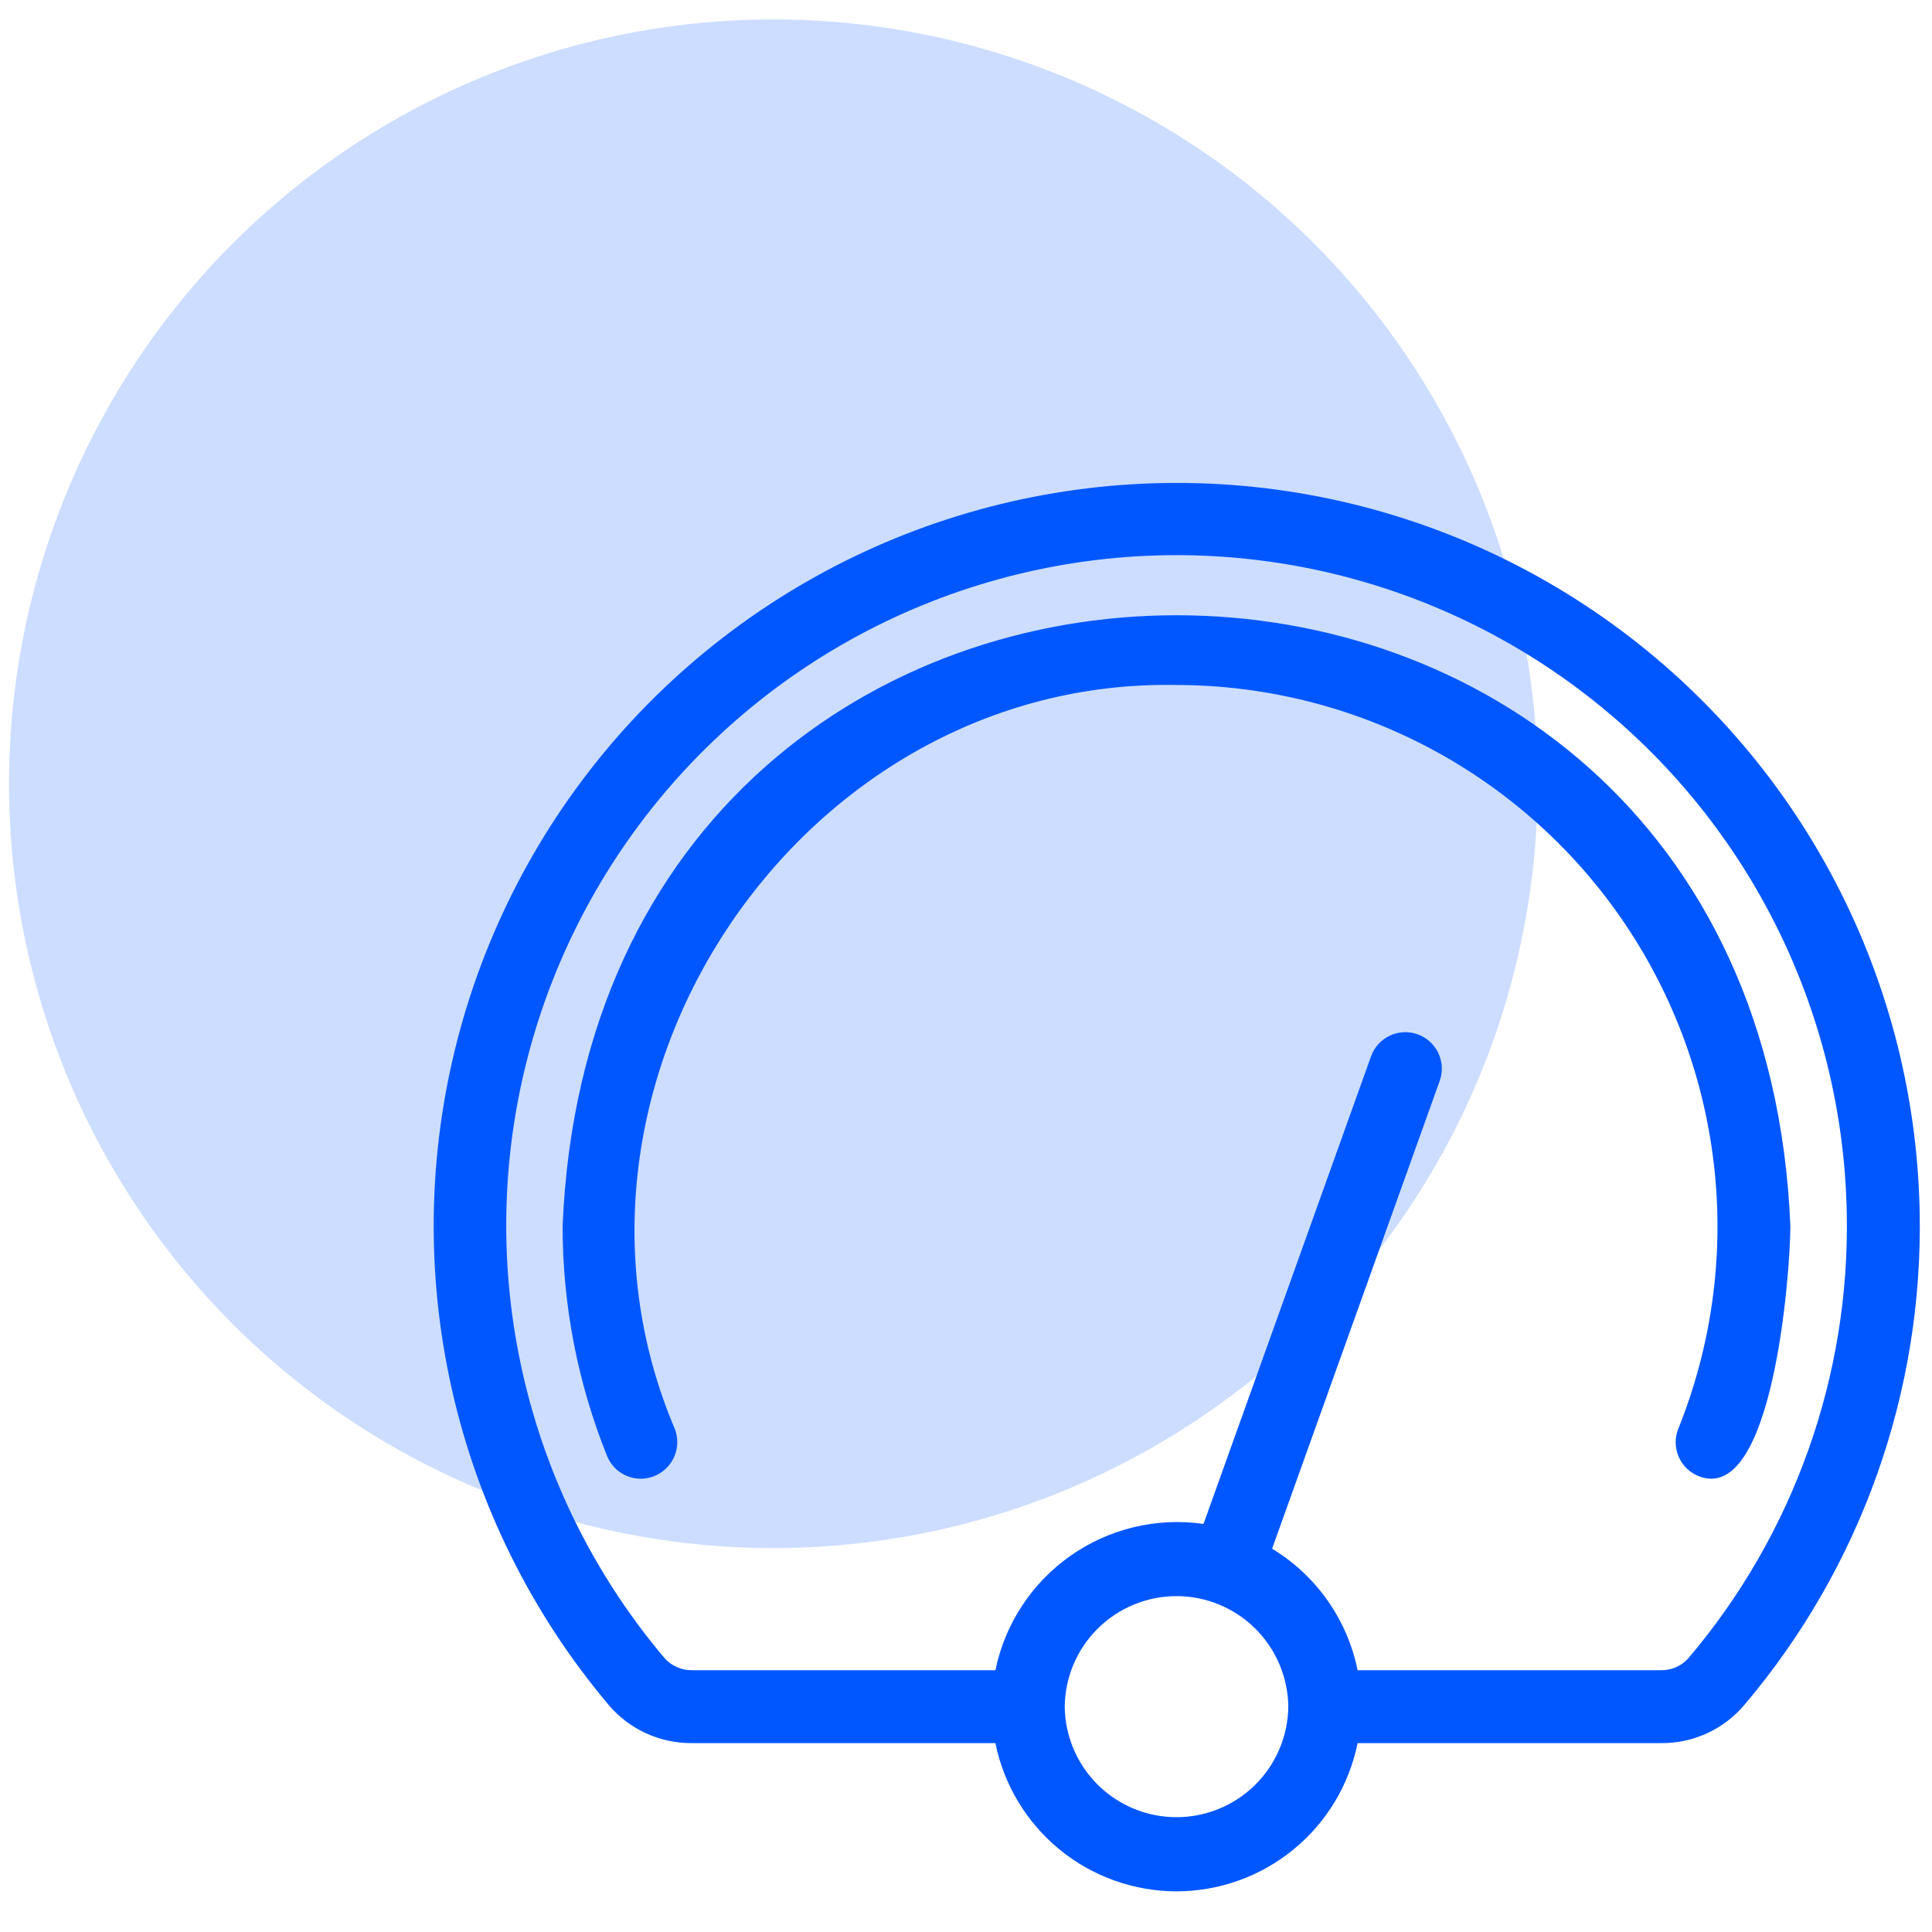
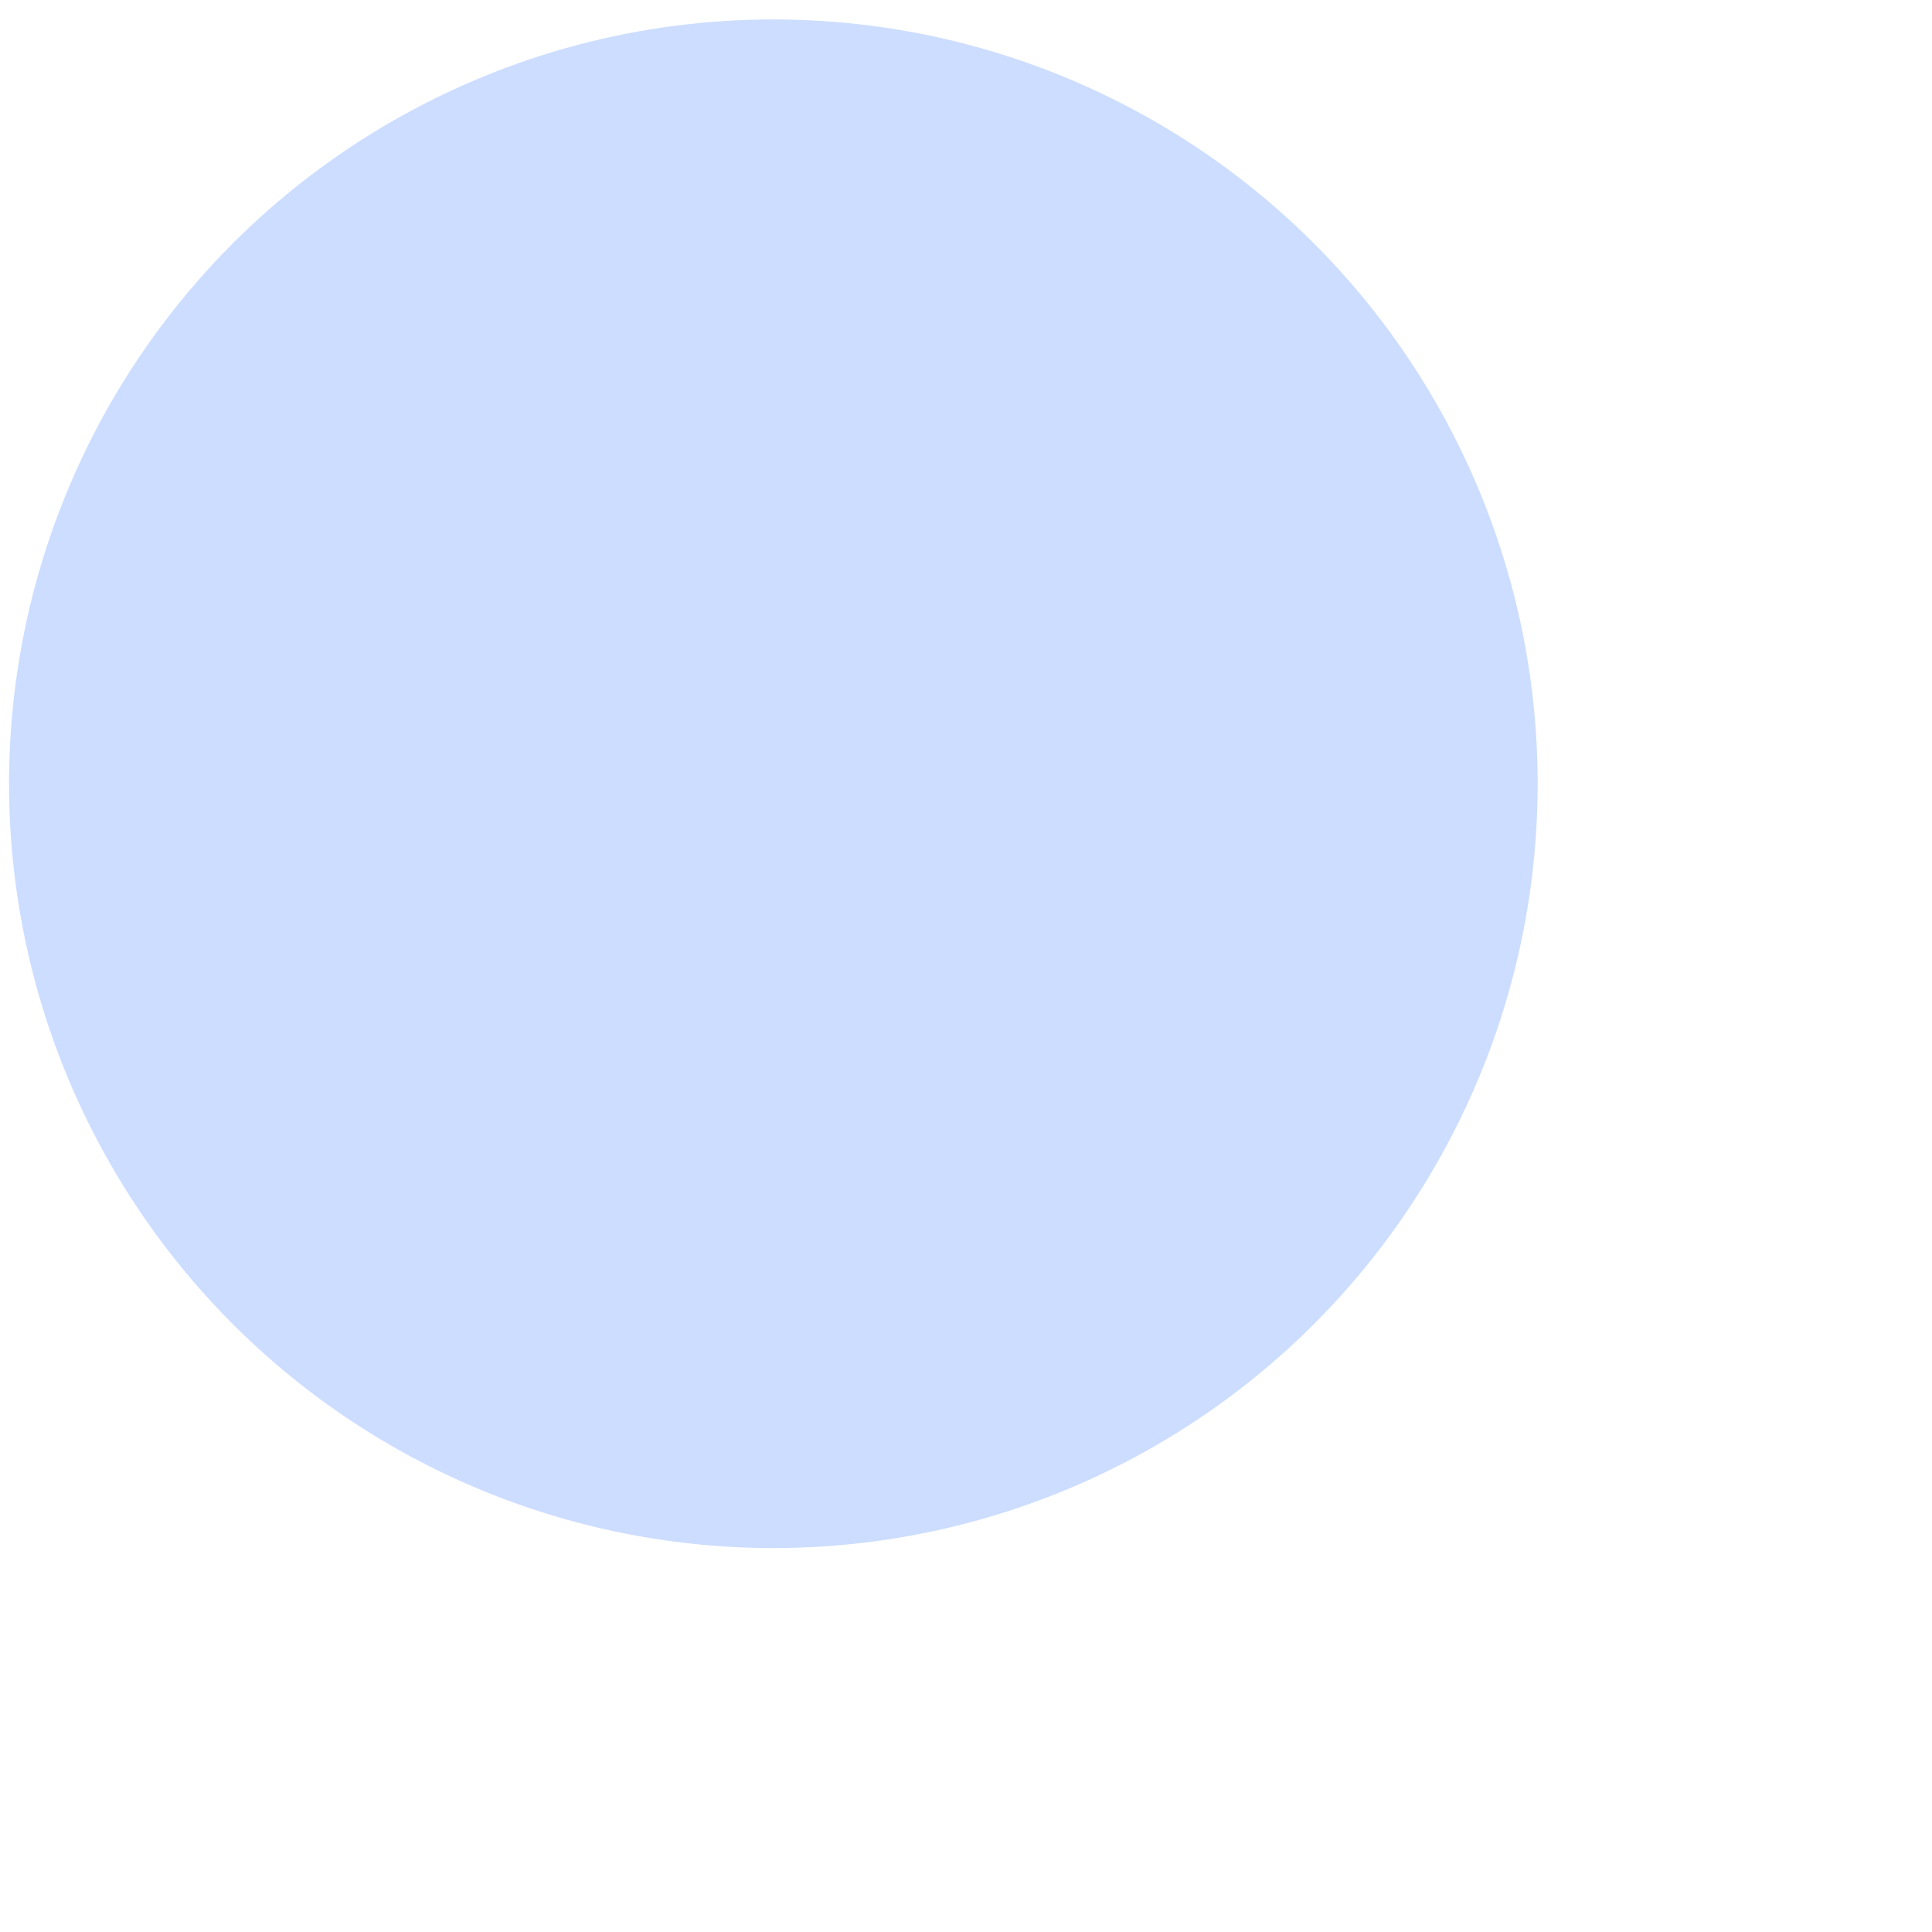
<svg xmlns="http://www.w3.org/2000/svg" width="91" height="91" viewBox="0 0 91 91" fill="none">
  <circle cx="36.426" cy="36.916" r="36" fill="#0057FF" fill-opacity="0.2" />
  <g clip-path="url(#clip0_282_71)">
-     <path d="M55.415 89.085C53.406 89.083 51.46 88.386 49.906 87.114C48.352 85.842 47.285 84.072 46.885 82.103H32.612C31.859 82.112 31.114 81.954 30.429 81.641C29.745 81.327 29.138 80.865 28.654 80.288C25.047 76.004 22.521 70.916 21.287 65.454C20.054 59.991 20.149 54.312 21.566 48.893C22.982 43.475 25.678 38.476 29.427 34.315C33.177 30.155 37.87 26.955 43.112 24.984C48.354 23.014 53.993 22.33 59.554 22.99C65.115 23.651 70.437 25.636 75.072 28.78C79.707 31.923 83.52 36.133 86.191 41.056C88.861 45.979 90.311 51.47 90.419 57.07C90.591 65.564 87.653 73.828 82.159 80.308C81.675 80.879 81.07 81.337 80.389 81.647C79.707 81.958 78.966 82.113 78.217 82.103H63.945C63.546 84.072 62.479 85.842 60.924 87.114C59.37 88.387 57.423 89.083 55.415 89.085ZM50.15 80.386C50.165 81.772 50.727 83.096 51.713 84.071C52.699 85.046 54.029 85.592 55.415 85.592C56.802 85.592 58.132 85.045 59.118 84.071C60.103 83.096 60.665 81.772 60.681 80.386C60.665 79 60.103 77.676 59.117 76.701C58.132 75.727 56.801 75.18 55.415 75.18C54.029 75.18 52.699 75.727 51.713 76.701C50.727 77.676 50.165 79 50.15 80.386ZM63.945 78.669H78.217C78.463 78.676 78.707 78.629 78.933 78.532C79.158 78.434 79.36 78.289 79.524 78.106C84.486 72.26 87.139 64.803 86.985 57.137C86.892 52.083 85.586 47.125 83.178 42.681C80.77 38.236 77.33 34.435 73.147 31.597C68.965 28.758 64.162 26.965 59.142 26.369C54.123 25.773 49.033 26.39 44.302 28.17C39.571 29.949 35.336 32.839 31.954 36.595C28.572 40.352 26.141 44.865 24.865 49.757C23.59 54.648 23.508 59.774 24.626 64.704C25.744 69.633 28.029 74.223 31.289 78.086C31.453 78.274 31.657 78.424 31.886 78.525C32.114 78.626 32.362 78.675 32.612 78.669H46.886C47.334 76.488 48.598 74.561 50.42 73.28C52.241 72 54.483 71.463 56.687 71.779L64.581 49.748C64.736 49.321 65.054 48.973 65.465 48.78C65.876 48.587 66.347 48.565 66.774 48.718C67.201 48.871 67.551 49.187 67.746 49.597C67.941 50.007 67.965 50.478 67.814 50.906L59.918 72.946C60.948 73.57 61.837 74.401 62.531 75.386C63.224 76.371 63.705 77.489 63.945 78.669ZM30.186 69.65C29.843 69.65 29.508 69.548 29.223 69.356C28.939 69.164 28.719 68.891 28.591 68.573C27.207 65.131 26.497 61.455 26.5 57.745C28.088 19.386 82.747 19.396 84.329 57.745C84.324 60.028 83.494 70.921 80.005 69.527C79.795 69.443 79.605 69.319 79.443 69.161C79.282 69.004 79.154 68.816 79.065 68.608C78.977 68.401 78.93 68.178 78.927 67.952C78.925 67.727 78.967 67.503 79.051 67.294C80.608 63.425 81.193 59.233 80.754 55.085C80.314 50.938 78.865 46.962 76.532 43.504C74.2 40.047 71.055 37.215 67.373 35.255C63.691 33.295 59.585 32.269 55.415 32.264C37.713 31.921 24.89 51.04 31.78 67.294C31.882 67.555 31.92 67.836 31.889 68.115C31.858 68.393 31.76 68.66 31.603 68.892C31.446 69.124 31.235 69.314 30.988 69.446C30.741 69.578 30.466 69.648 30.186 69.65Z" fill="#0057FF" />
+     <path d="M55.415 89.085C53.406 89.083 51.46 88.386 49.906 87.114C48.352 85.842 47.285 84.072 46.885 82.103C31.859 82.112 31.114 81.954 30.429 81.641C29.745 81.327 29.138 80.865 28.654 80.288C25.047 76.004 22.521 70.916 21.287 65.454C20.054 59.991 20.149 54.312 21.566 48.893C22.982 43.475 25.678 38.476 29.427 34.315C33.177 30.155 37.87 26.955 43.112 24.984C48.354 23.014 53.993 22.33 59.554 22.99C65.115 23.651 70.437 25.636 75.072 28.78C79.707 31.923 83.52 36.133 86.191 41.056C88.861 45.979 90.311 51.47 90.419 57.07C90.591 65.564 87.653 73.828 82.159 80.308C81.675 80.879 81.07 81.337 80.389 81.647C79.707 81.958 78.966 82.113 78.217 82.103H63.945C63.546 84.072 62.479 85.842 60.924 87.114C59.37 88.387 57.423 89.083 55.415 89.085ZM50.15 80.386C50.165 81.772 50.727 83.096 51.713 84.071C52.699 85.046 54.029 85.592 55.415 85.592C56.802 85.592 58.132 85.045 59.118 84.071C60.103 83.096 60.665 81.772 60.681 80.386C60.665 79 60.103 77.676 59.117 76.701C58.132 75.727 56.801 75.18 55.415 75.18C54.029 75.18 52.699 75.727 51.713 76.701C50.727 77.676 50.165 79 50.15 80.386ZM63.945 78.669H78.217C78.463 78.676 78.707 78.629 78.933 78.532C79.158 78.434 79.36 78.289 79.524 78.106C84.486 72.26 87.139 64.803 86.985 57.137C86.892 52.083 85.586 47.125 83.178 42.681C80.77 38.236 77.33 34.435 73.147 31.597C68.965 28.758 64.162 26.965 59.142 26.369C54.123 25.773 49.033 26.39 44.302 28.17C39.571 29.949 35.336 32.839 31.954 36.595C28.572 40.352 26.141 44.865 24.865 49.757C23.59 54.648 23.508 59.774 24.626 64.704C25.744 69.633 28.029 74.223 31.289 78.086C31.453 78.274 31.657 78.424 31.886 78.525C32.114 78.626 32.362 78.675 32.612 78.669H46.886C47.334 76.488 48.598 74.561 50.42 73.28C52.241 72 54.483 71.463 56.687 71.779L64.581 49.748C64.736 49.321 65.054 48.973 65.465 48.78C65.876 48.587 66.347 48.565 66.774 48.718C67.201 48.871 67.551 49.187 67.746 49.597C67.941 50.007 67.965 50.478 67.814 50.906L59.918 72.946C60.948 73.57 61.837 74.401 62.531 75.386C63.224 76.371 63.705 77.489 63.945 78.669ZM30.186 69.65C29.843 69.65 29.508 69.548 29.223 69.356C28.939 69.164 28.719 68.891 28.591 68.573C27.207 65.131 26.497 61.455 26.5 57.745C28.088 19.386 82.747 19.396 84.329 57.745C84.324 60.028 83.494 70.921 80.005 69.527C79.795 69.443 79.605 69.319 79.443 69.161C79.282 69.004 79.154 68.816 79.065 68.608C78.977 68.401 78.93 68.178 78.927 67.952C78.925 67.727 78.967 67.503 79.051 67.294C80.608 63.425 81.193 59.233 80.754 55.085C80.314 50.938 78.865 46.962 76.532 43.504C74.2 40.047 71.055 37.215 67.373 35.255C63.691 33.295 59.585 32.269 55.415 32.264C37.713 31.921 24.89 51.04 31.78 67.294C31.882 67.555 31.92 67.836 31.889 68.115C31.858 68.393 31.76 68.66 31.603 68.892C31.446 69.124 31.235 69.314 30.988 69.446C30.741 69.578 30.466 69.648 30.186 69.65Z" fill="#0057FF" />
  </g>
  <defs>
    <clipPath id="clip0_282_71">
-       <rect width="70" height="70" fill="white" transform="translate(20.426 20.916)" />
-     </clipPath>
+       </clipPath>
  </defs>
</svg>